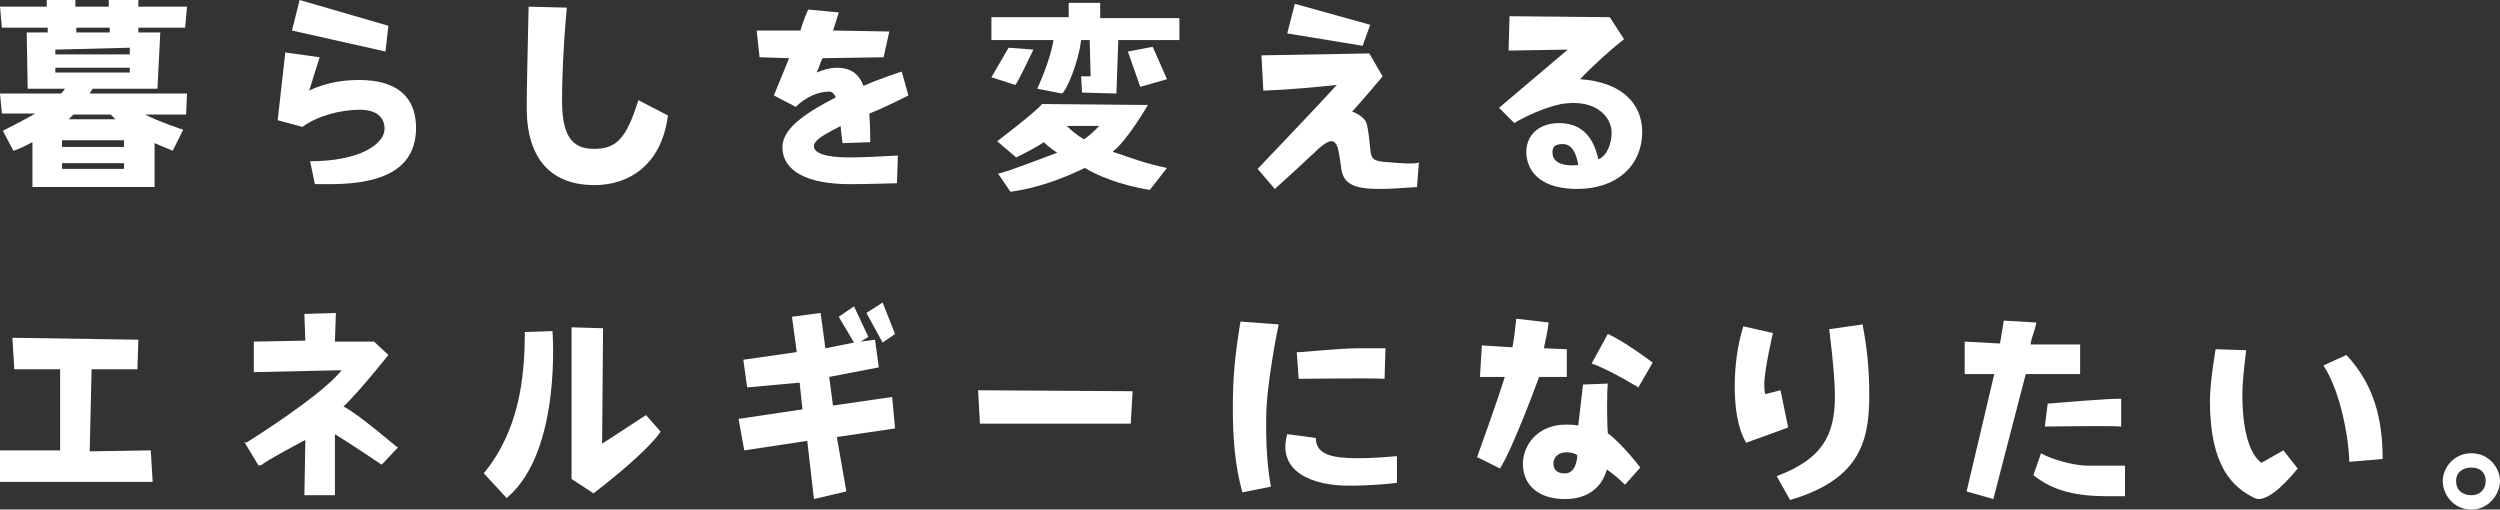
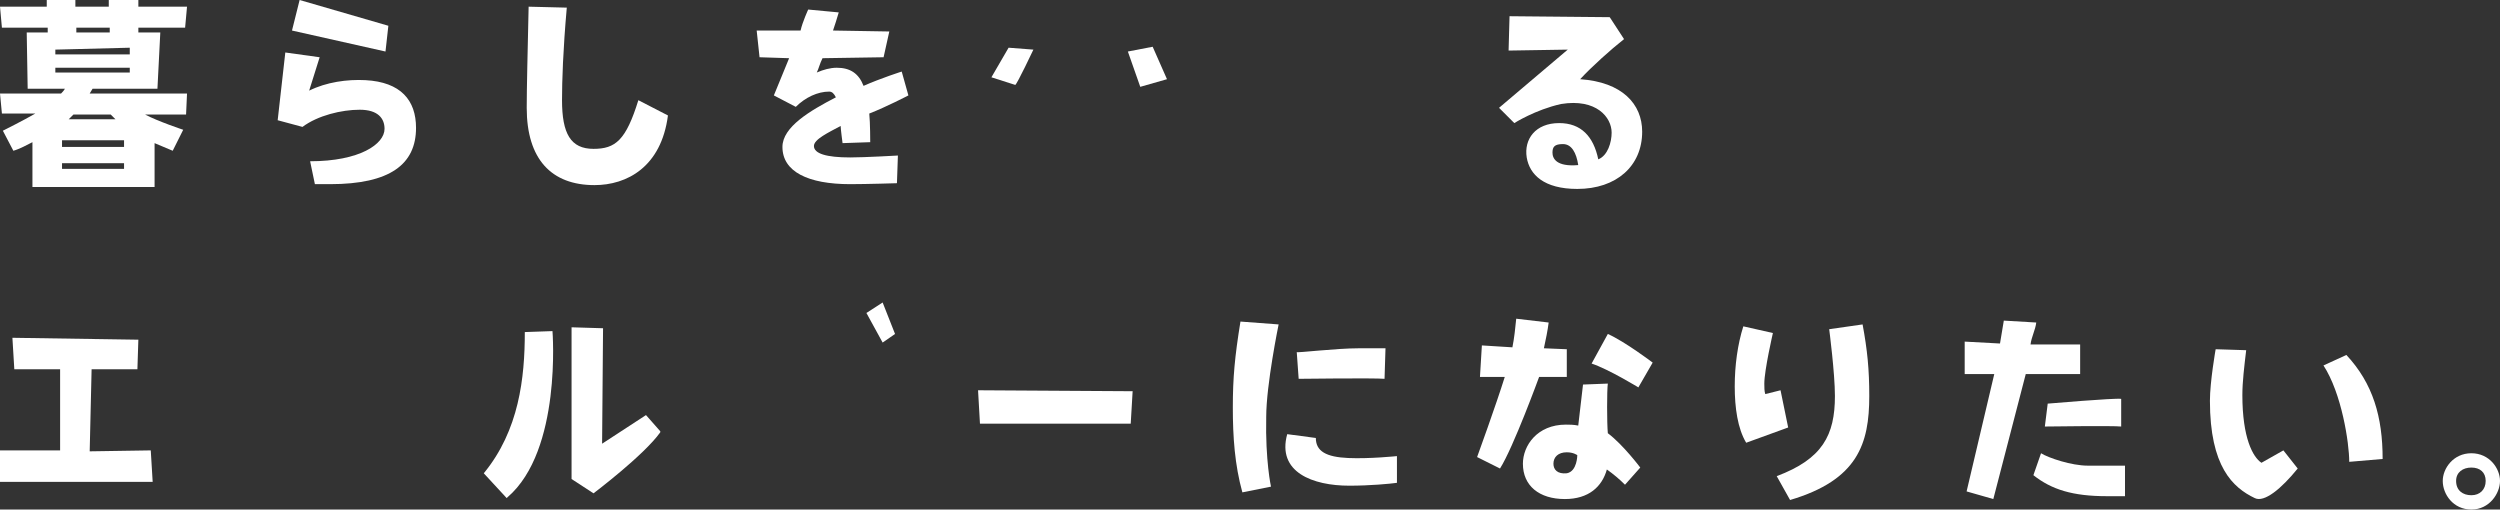
<svg xmlns="http://www.w3.org/2000/svg" version="1.1" id="レイヤー_1" x="0px" y="0px" viewBox="0 0 262 53.4" style="enable-background:new 0 0 262 53.4;" xml:space="preserve">
  <rect x="0" y="0" width="262" height="53.4" fill="#333333" stroke="none" />
  <style type="text/css">
	.st0{fill:#FFFFFF;}
</style>
  <g>
    <path class="st0" d="M256,50.4c0-1.3,1.1-2.9,3-2.9s3,1.6,3,2.9c0,1.3-1.1,3-3,3S256,51.8,256,50.4L256,50.4z M257.4,50.4   c0,1,0.7,1.5,1.6,1.5s1.5-0.6,1.5-1.5S259.9,49,259,49S257.4,49.5,257.4,50.4z" />
    <path class="st0" d="M129.2,42.7c0-3.1,0.2-5.3,0.8-9l4,0.3c0,0-1.3,6.3-1.3,9.7c-0.1,4.6,0.5,7.3,0.5,7.3l-3,0.6   C129.4,48.7,129.2,45.8,129.2,42.7z M146.4,50.6c-0.7,0.1-2.8,0.3-5,0.3c-3.8,0-7.6-1.4-6.5-5.4l3,0.4c0,1.4,1.1,2,3.4,2.1   c2.2,0.1,5.1-0.2,5.1-0.2V50.6z M142.4,36.5c1,0,2,0,2.8,0l-0.1,3.2c-1.1-0.1-9,0-9,0l-0.2-2.8C135.9,37,140,36.5,142.4,36.5   L142.4,36.5z" />
    <path class="st0" d="M59.4,0.8c-0.4,4.5-0.5,7.7-0.5,9.7c0,3.5,0.9,5.1,3.3,5.1c2.3,0,3.4-0.9,4.7-5.1l3.1,1.6   c-0.7,5.4-4.3,7.3-7.7,7.3c-4.5,0-7.1-2.7-7.1-8.1c0-2,0.1-6.1,0.2-10.6L59.4,0.8z" />
    <path class="st0" d="M158.5,36.4c0.2-1,0.3-2,0.4-3l3.4,0.4c-0.1,0.8-0.3,1.8-0.5,2.7l2.4,0.1v2.9h-2.9c0,0-2.7,7.4-4.1,9.6   l-2.4-1.2c0,0,2-5.5,2.9-8.4h-2.6l0.2-3.3L158.5,36.4z M168.5,40.2c-0.1,0.7-0.1,4.1,0,5.2c1.6,1.2,3.4,3.6,3.4,3.6l-1.6,1.8   c-0.6-0.6-1.2-1.1-1.9-1.6c-0.5,1.8-1.9,3.1-4.4,3.1c-2.7,0-4.4-1.4-4.4-3.7c0-1.9,1.5-4.1,4.5-4.1c0.4,0,0.8,0,1.3,0.1l0.5-4.3   L168.5,40.2L168.5,40.2z M164.2,47.4c-0.9,0-1.4,0.5-1.4,1.2c0,0.6,0.4,1.1,1.4,1c1.1-0.2,1.1-1.9,1.1-1.9S164.9,47.4,164.2,47.4z    M171.7,40.6c0,0-3.1-1.9-4.9-2.5l1.7-3.1c1.8,0.8,4.7,3,4.7,3L171.7,40.6z" />
    <path class="st0" d="M209.6,36l0.4-2.4l3.4,0.2c-0.1,0.8-0.5,1.5-0.6,2.3h5.2v3.1h-5.7l-3.4,13.1l-2.8-0.8l2.9-12.3h-3.1v-3.4   L209.6,36z M213.9,47.5c0.8,0.5,3.2,1.3,4.9,1.3c1,0,3.9,0,3.9,0V52c0,0-0.8,0-1.9,0c-3.6,0-5.8-0.7-7.7-2.2L213.9,47.5z    M222.3,44.7c-0.8-0.1-8,0-8,0l0.3-2.4c0,0,7-0.6,7.7-0.5V44.7z" />
-     <path class="st0" d="M143.5,5.6l1.4,2.4c0,0-2,2.4-3.2,3.7c0.1,0,1.3,0.5,1.5,1.2c0.2,0.6,0.3,1.7,0.4,2.7c0.1,1.1,0.3,1.3,1.9,1.4   c3.2,0.3,3.2,0,3.2,0l-0.2,2.6c-1.5,0.1-2.6,0.2-4,0.2c-2.5,0-3.6-0.5-3.9-1.9c-0.1-0.7-0.2-1.6-0.4-2.4c-0.1-0.4-0.4-0.7-0.6-0.7   c-0.4,0-0.7,0.2-1.2,0.6c-0.3,0.2-0.7,0.7-1.1,1c-0.8,0.8-3.7,3.4-3.7,3.4l-1.8-2.1c0,0,6.4-6.7,8.3-8.8c-1.9,0.2-4.9,0.5-7.7,0.6   l-0.2-3.7L143.5,5.6z M135.7,0.4l7.9,2.2l-0.8,2.2l-7.9-1.3L135.7,0.4z" />
    <path class="st0" d="M168.7,1.8l1.5,2.3c-1.4,1.1-3.4,2.9-4.6,4.2c4.4,0.3,6.5,2.6,6.5,5.5c0,3.6-2.7,6-6.8,6c-3.5,0-5-1.5-5.3-3.3   c-0.3-1.9,0.9-3.6,3.4-3.6c2.3,0,3.6,1.4,4.1,3.8c1-0.4,1.4-1.8,1.4-2.8c0-1.6-1.6-3.6-5.3-3c-2.7,0.6-4.9,2-4.9,2l-1.6-1.6   l7.2-6.1l-6.2,0.1l0.1-3.6L168.7,1.8z M163.8,15.1c-0.9,0-1.1,0.3-1.1,0.9c0,0.6,0.4,1.5,2.7,1.3C165.2,16,164.7,15.1,163.8,15.1z" />
    <path class="st0" d="M235.4,36.7c-0.2,1.7-0.4,3.3-0.4,4.7c0,4.5,1.1,6.5,2,7.1l2.3-1.3l1.5,1.9c-1.7,2.1-3.5,3.6-4.5,3.1   c-2.3-1.1-4.7-3.3-4.7-10.2c0-2,0.6-5.4,0.6-5.4L235.4,36.7z M245.9,37.2c2.8,3,3.8,6.5,3.8,10.9l-3.5,0.3c0-2-0.8-7.2-2.7-10.1   L245.9,37.2z" />
    <path class="st0" d="M32.4,9.5c1.8-0.9,4-1.2,5.9-1.1c3.7,0.2,5.3,2.1,5.3,5c0,3.8-2.7,5.9-9,5.9c-0.4,0-1.1,0-1.6,0l-0.5-2.4   c5.2,0,7.8-1.8,7.8-3.4c0-1.1-0.7-2-2.6-2c-1.9,0-4.4,0.6-6,1.8l-2.6-0.7l0.8-7.1L33.5,6L32.4,9.5z M30.6,3.2L31.4,0l9.3,2.7   l-0.3,2.7L30.6,3.2z" />
    <path class="st0" d="M3.4,19.6v-4.7c-0.6,0.3-1.3,0.7-2,0.9l-1.1-2.1c0,0,2.2-1.1,3.4-1.8H0.2L0,9.8h6.4c0.1-0.1,0.3-0.3,0.4-0.5   H2.9L2.8,3.4H5V2.9H0.2L0,0.7h4.9V0h3v0.7h3.5V0h3.1v0.7h5.1l-0.2,2.2h-4.9v0.5h2.3l-0.3,5.9H9.7C9.6,9.5,9.5,9.6,9.4,9.8h10.2   L19.5,12h-4.3c1.3,0.7,4,1.6,4,1.6l-1.1,2.2L16.2,15v4.6H3.4z M5.8,5.7h7.8V5L5.8,5.2V5.7z M5.8,7.6h7.8V7.1H5.8V7.6z M13,15.4   v-0.7H6.5v0.7H13z M13,17.7v-0.6H6.5v0.6H13z M12.1,12.5c-0.2-0.2-0.3-0.3-0.5-0.5H7.7c-0.2,0.2-0.4,0.4-0.5,0.5H12.1z M11.5,3.4   V2.9H8v0.5H11.5z" />
    <polygon class="st0" points="9.6,38.7 14.4,38.7 14.5,35.6 1.3,35.4 1.5,38.7 6.3,38.7 6.3,47.2 0,47.2 0,50.5 16,50.5 15.8,47.2    9.4,47.3  " />
-     <path class="st0" d="M36,42.6c1.7-1.6,4.7-5.4,4.7-5.4l-1.5-1.4h-4.1l0.1-3l-3.3,0.1l0.1,2.8l-5.4,0.1V39l9.2-0.2   c-2.1,2.7-10,7.6-10,7.6l-0.2-0.1l1.5,2.5l0.4-0.1c-0.2-0.1,4.5-2.6,4.5-2.6l-0.1,5.8h3.2v-6.4c1.8,1.1,4.9,3.2,4.9,3.2l1.7-1.8   C41.6,46.9,37.6,43.4,36,42.6z" />
    <g>
      <path class="st0" d="M63.1,46.5l0.1-12.1l-3.3-0.1v15.9l2.3,1.5c0,0,5.3-4,7-6.4v-0.1l-1.5-1.7L63.1,46.5z" />
      <path class="st0" d="M50.7,49.6L50.7,49.6l2.4,2.6l0.1-0.1c5.7-4.9,4.7-17.4,4.7-17.4L55,34.8C55,39.6,54.4,45.1,50.7,49.6z" />
    </g>
    <g>
      <polygon class="st0" points="92.5,31.7 90.8,32.8 92.5,35.9 93.8,35   " />
-       <polygon class="st0" points="93.5,41.6 87.3,42.5 86.9,39.5 92.1,38.5 91.7,35.6 90.2,35.8 91,35.3 89.5,32.1 87.9,33.2     89.5,35.9 86.5,36.5 86,32.8 83,33.2 83.5,36.9 77.9,37.7 78.3,40.6 83.8,40.1 84.1,42.9 77.4,43.9 78,47.2 84.6,46.2 85.3,52.3     88.7,51.5 87.7,45.8 93.8,44.9   " />
    </g>
    <polygon class="st0" points="102.5,40.9 102.7,44.4 118.5,44.4 118.7,41  " />
    <path class="st0" d="M95.2,10c0,0-2.3,1.2-4.1,1.9c0.1,1,0.1,3,0.1,3L88.3,15c0,0-0.2-1.5-0.2-1.8c-1.3,0.7-2.8,1.4-2.8,2.1   c0,0.8,1.3,1.2,3.8,1.2c1.5,0,5-0.2,5-0.2L94,19.2c0,0-3.2,0.1-4.9,0.1c-4.4,0-7.1-1.3-7.1-3.9c0-2.1,2.9-3.8,5.6-5.2   c-0.2-0.4-0.4-0.6-0.7-0.6c-1.2,0-2.5,0.6-3.5,1.6L81.1,10l1.6-3.9L79.6,6l-0.3-2.8h4.6C84.1,2.3,84.7,1,84.7,1l3.2,0.3   c-0.2,0.7-0.4,1.3-0.6,1.9l5.9,0.1L92.6,6l-6.4,0.1c-0.3,0.6-0.4,1.1-0.6,1.5c0.7-0.3,1.4-0.5,2.1-0.5c1.4,0,2.3,0.6,2.8,1.9   c1.8-0.8,4-1.5,4-1.5L95.2,10z" />
    <g>
      <path class="st0" d="M108.3,5.2L105.7,5l-1.8,3.1l2.5,0.8C106.6,8.8,108.3,5.2,108.3,5.2z" />
      <polygon class="st0" points="118.2,5.4 119.5,9.1 122.3,8.3 120.8,4.9   " />
      <g>
-         <path class="st0" d="M123.6,4.3V1.9h-8.3V0.3H112v1.5h-8.1v2.4h6.5c-0.3,2.1-1.7,5.1-1.7,5.1l2.6,0.5c0.4-0.2,1.7-3.1,2-5.6h0.9     l0.1,3.8h-1l0.1,1.7c0,0,3.2,0.1,3.6,0.1l0.2-5.6h6.4V4.3z" />
-         <path class="st0" d="M116.6,15.9c1.5-1.1,3.7-4.9,3.7-4.9l-11.1-0.1c-0.6,0.8-4.7,3.9-4.7,3.9l2,1.7c1-0.5,2-1,2.9-1.6     c0.4,0.4,0.9,0.8,1.4,1.1c-1.9,0.7-5.2,2-6.2,2.2l1.3,1.9c2.9-0.4,5.5-1.4,7.8-2.5c1.1,0.7,3.6,1.8,6.8,2.3l1.8-2.3     C119.9,17.1,118.7,16.6,116.6,15.9z M113.6,14.6c-0.7-0.4-1.3-0.9-1.8-1.4h3.4C114.7,13.7,114.2,14.2,113.6,14.6z" />
-       </g>
+         </g>
    </g>
    <path class="st0" d="M181.8,40.5c0-2.2,0.3-4.4,0.9-6.3l3.1,0.7c0,0-0.9,3.9-0.9,5.3c0,0.4,0,0.8,0.1,1.1l1.6-0.4l0.8,3.9l-4.4,1.6   C182.1,44.9,181.8,42.7,181.8,40.5L181.8,40.5z M195.2,34c0.5,2.7,0.7,4.7,0.7,7.5c0,5-1.2,8.8-8.3,10.9l-1.4-2.5   c4.8-1.8,6.1-4.3,6.1-8.4c0-2.4-0.6-7-0.6-7L195.2,34z" />
  </g>
</svg>